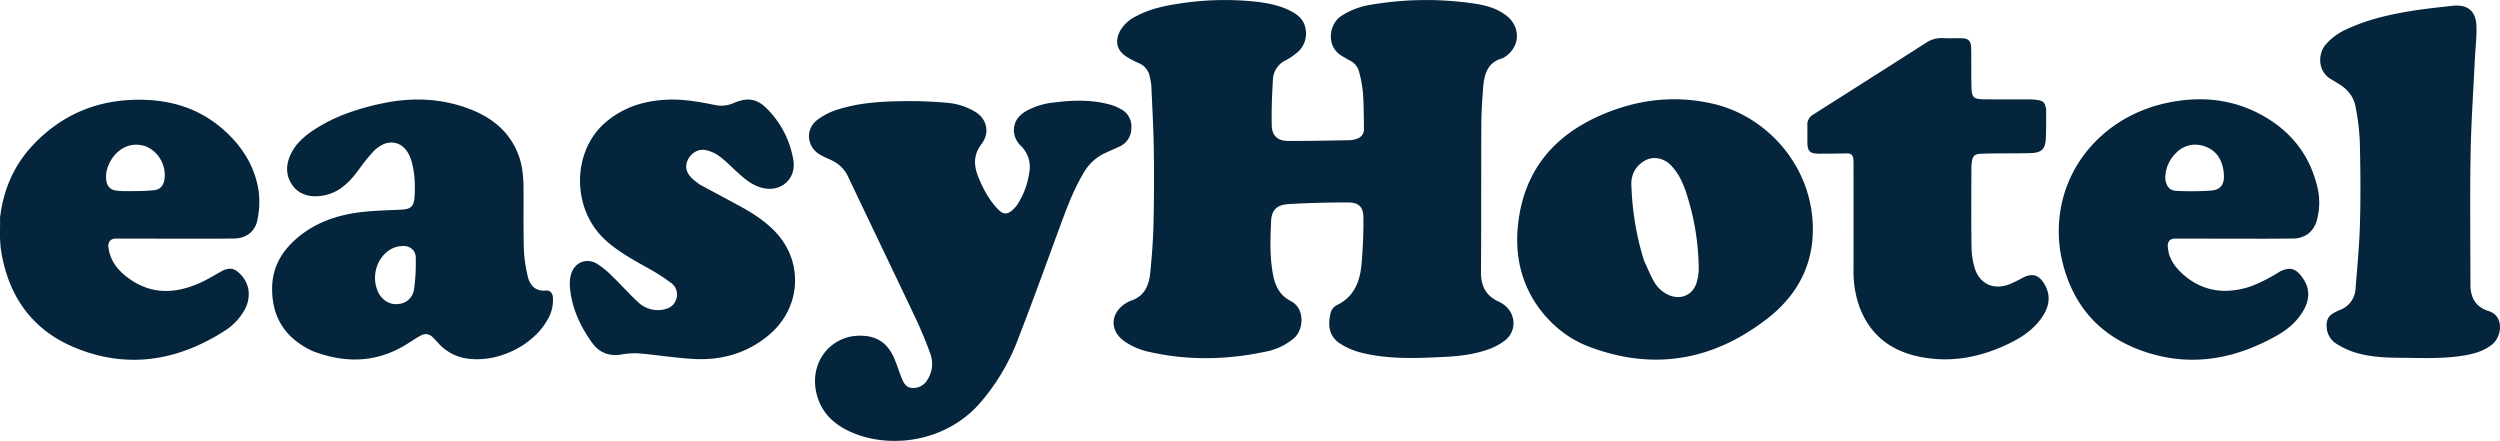
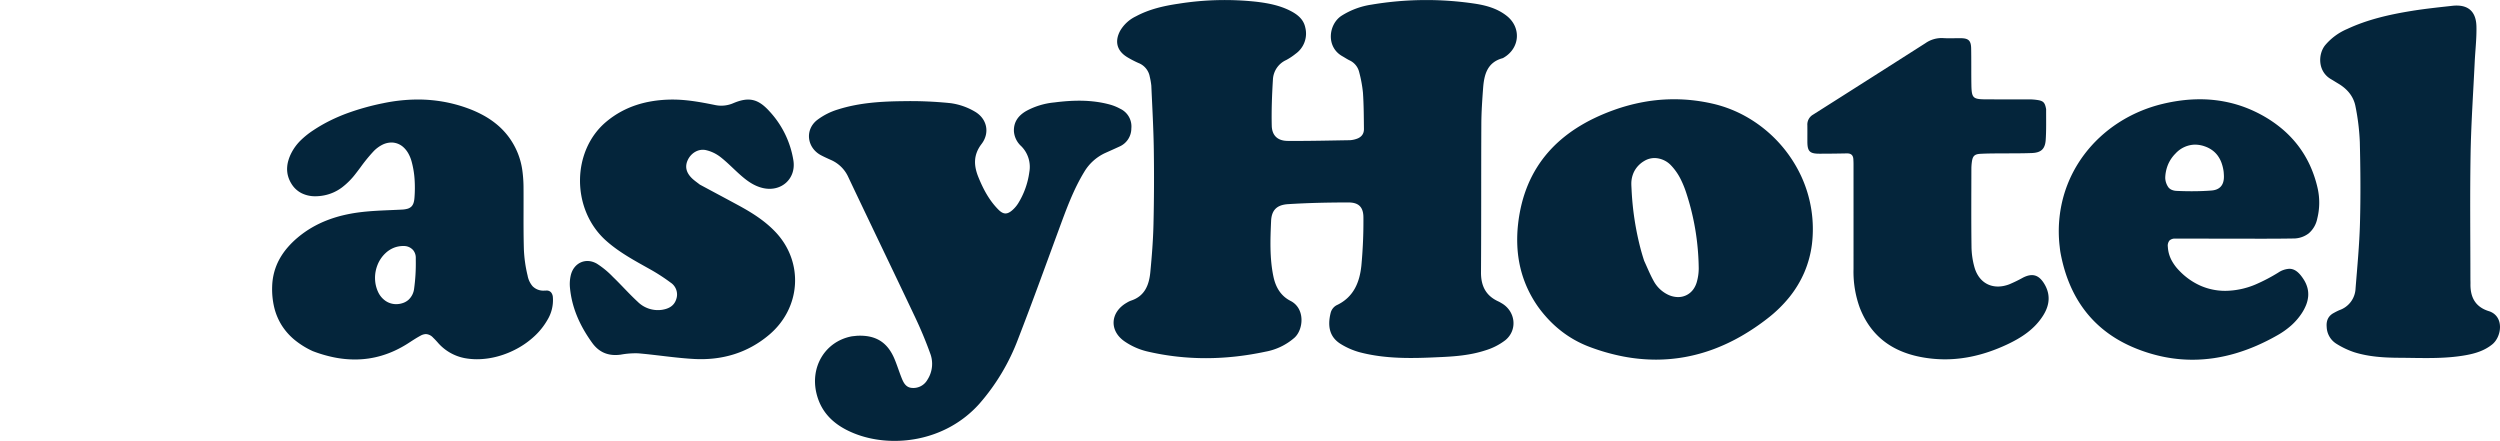
<svg xmlns="http://www.w3.org/2000/svg" width="1153.321" height="203.404" viewBox="0 0 1153.321 203.404">
  <g id="EasyHotel_Logo_New" transform="translate(-329.118 -363.096)">
    <path id="Tracé_1060" data-name="Tracé 1060" d="M1701.524,527.87c-12.311.6-24.427.855-36.286-2.231a33.273,33.273,0,0,1-8.794-3.794c-5.067-3.089-6.374-7.97-4.689-14.582a5.592,5.592,0,0,1,2.635-3.325c7.842-3.637,10.681-10.488,11.489-18.279a218.344,218.344,0,0,0,.945-22.181c.007-4.783-2.125-6.975-6.842-6.979-9.3-.008-18.606.2-27.882.774-5.27.326-7.649,2.78-7.87,7.831-.372,8.52-.689,17.079,1.065,25.527,1.016,4.894,3.349,8.956,7.914,11.282,6.825,3.478,6.008,13.133,1.842,16.951a27.887,27.887,0,0,1-13.438,6.477c-18.238,3.888-36.528,4.135-54.721-.161a31.145,31.145,0,0,1-10.239-4.582c-7.241-4.977-6.6-13.532,1.04-17.877a10.326,10.326,0,0,1,1.879-.927c6.412-2.069,8.382-7.274,8.949-13.176.7-7.3,1.279-14.638,1.451-21.97q.405-17.217.154-34.448c-.145-9.857-.708-19.709-1.146-29.561a29.969,29.969,0,0,0-.719-4.125,8.342,8.342,0,0,0-5.222-6.356,45.7,45.7,0,0,1-5.2-2.708c-4.783-2.918-5.887-7.306-3.182-12.251a16.773,16.773,0,0,1,7.19-6.556c6.186-3.331,12.94-4.855,19.8-5.854a135.366,135.366,0,0,1,35.782-.888c5.433.653,10.79,1.669,15.718,4.2,3.266,1.677,6.076,3.878,6.86,7.72a11.419,11.419,0,0,1-4.452,12.079,28.061,28.061,0,0,1-4.364,2.9,10.406,10.406,0,0,0-6.113,8.934c-.43,7.1-.714,14.241-.54,21.352.112,4.575,2.759,6.978,7.314,7.012,9.585.072,19.173-.17,28.759-.324a10.676,10.676,0,0,0,2.673-.5c2.338-.66,3.81-2.164,3.781-4.663-.063-5.59-.076-11.191-.455-16.764a59.651,59.651,0,0,0-1.737-9.457,8.027,8.027,0,0,0-4.521-5.485c-1.125-.555-2.171-1.269-3.267-1.886-7.636-4.3-6.348-14.741-.366-18.646a35.54,35.54,0,0,1,13.858-5.143,151.552,151.552,0,0,1,47.659-.444c5.273.8,10.421,2.24,14.719,5.644,6.817,5.4,6.056,14.961-1.479,19.295a1.655,1.655,0,0,1-.366.2c-7.226,1.917-8.617,7.692-9.08,13.954-.4,5.439-.779,10.9-.806,16.345-.11,22.831-.008,45.664-.158,68.5-.042,6.285,2.247,10.819,8.04,13.443.508.23.984.532,1.469.811,6.428,3.7,7.482,12.353,1.7,17.075a28.9,28.9,0,0,1-9.24,4.692C1716.149,526.995,1708.937,527.572,1701.524,527.87Z" transform="translate(-708.722)" fill="#04253b" />
    <path id="Tracé_1061" data-name="Tracé 1061" d="M1239.179,582.1c8.7-.48,14.2,2.9,17.477,10.759,1.183,2.833,2.089,5.781,3.227,8.635.895,2.244,1.973,4.461,4.825,4.656a7.433,7.433,0,0,0,7.066-3.709,13.5,13.5,0,0,0,1.285-12.3c-2.029-5.636-4.354-11.19-6.918-16.606-10.223-21.6-20.63-43.1-30.857-64.7a15.626,15.626,0,0,0-8.029-7.871c-1.528-.691-3.063-1.375-4.543-2.16-6.415-3.4-7.56-11.585-1.882-16.163a30.373,30.373,0,0,1,9.783-4.975c9.687-3.068,19.788-3.69,29.866-3.8a181.208,181.208,0,0,1,21.979.912,29.916,29.916,0,0,1,11.159,3.852c5.687,3.246,7.123,9.8,3.164,14.992-3.858,5.058-3.616,9.989-1.436,15.348,2.229,5.48,4.97,10.654,9.182,14.9,2.309,2.33,4.093,2.39,6.557.194a14.418,14.418,0,0,0,2.566-3.025,36.645,36.645,0,0,0,5.18-14.494,13.5,13.5,0,0,0-3.764-11.943,10.271,10.271,0,0,1-3.347-6.805c-.174-4.346,2.043-7.279,5.607-9.369a33.563,33.563,0,0,1,12.946-3.968c8.73-1.12,17.446-1.356,26.03,1.055a21.871,21.871,0,0,1,4.436,1.844,8.994,8.994,0,0,1,5.147,9.084,9.144,9.144,0,0,1-5.6,8.409q-3.046,1.4-6.108,2.76a21.928,21.928,0,0,0-10.037,8.9c-4.978,8.174-8.213,17.105-11.5,26.025-6.257,16.978-12.381,34.01-18.938,50.872a97.271,97.271,0,0,1-17.968,30.094c-15.947,17.794-40.731,20.443-57.663,13.641-8.51-3.419-15.035-8.881-17.383-18.225-3.108-12.371,3.845-24,15.818-26.49C1237.321,582.267,1238.166,582.23,1239.179,582.1Z" transform="translate(-514.848 -64.094)" fill="#04253b" />
    <path id="Soustraction_3" data-name="Soustraction 3" d="M64.014,120.12h0a80.586,80.586,0,0,1-15.082-1.457,94.9,94.9,0,0,1-15.521-4.416,50.468,50.468,0,0,1-6.891-3.2,49.84,49.84,0,0,1-6.241-4.153,52.23,52.23,0,0,1-5.594-5.068A57.633,57.633,0,0,1,9.73,95.878,53.98,53.98,0,0,1,4.6,86.939a51.46,51.46,0,0,1-3.177-9.383A54.8,54.8,0,0,1,.071,67.78,63.879,63.879,0,0,1,.4,57.662a71.356,71.356,0,0,1,1.731-9.667,61.063,61.063,0,0,1,2.91-8.712A55.742,55.742,0,0,1,9.082,31.49a54.857,54.857,0,0,1,5.106-6.908,57.988,57.988,0,0,1,6.124-6.058A65.387,65.387,0,0,1,27.4,13.279a77.138,77.138,0,0,1,8-4.465,93.614,93.614,0,0,1,8.851-3.722A86.354,86.354,0,0,1,58.2,1.291,78.4,78.4,0,0,1,81.311.511a81.152,81.152,0,0,1,8.98,1.551A58.036,58.036,0,0,1,107.138,8.9,61.145,61.145,0,0,1,130.965,35.36a58.211,58.211,0,0,1,4.992,31.647,48.456,48.456,0,0,1-3.47,12.8,49.365,49.365,0,0,1-6.806,11.334,60.049,60.049,0,0,1-10.006,9.815,103.722,103.722,0,0,1-12.284,8.3,86.866,86.866,0,0,1-12.714,6,77.529,77.529,0,0,1-13.131,3.638A75.407,75.407,0,0,1,64.014,120.12Zm-.634-93a9.264,9.264,0,0,0-4.693,1.3l-.132.078h0l-.146.09A12.114,12.114,0,0,0,54.078,33.1a12.451,12.451,0,0,0-1.425,5.948c0,.251.005.508.017.761q.013.275.026.548c.018.36.038.746.06,1.147a132.347,132.347,0,0,0,4.265,27.846c.478,1.754,1,3.506,1.562,5.207.431.929.849,1.875,1.255,2.789.908,2.048,1.847,4.167,2.939,6.157l.075.137a14.887,14.887,0,0,0,6.857,6.583c.071.033.14.063.205.091a11.058,11.058,0,0,0,3.594.914c.234.017.472.026.71.026a8.551,8.551,0,0,0,7.249-3.888A10.828,10.828,0,0,0,82.9,84.147a23.126,23.126,0,0,0,.845-6.012c0-.065,0-.13,0-.194a117.209,117.209,0,0,0-1.5-17.326,115.027,115.027,0,0,0-4.086-16.9,46.247,46.247,0,0,0-2.722-6.8A26.474,26.474,0,0,0,71.3,30.859c-.067-.072-.118-.127-.167-.178a10.764,10.764,0,0,0-7.7-3.561h-.06Z" transform="translate(1029.044 408.888)" fill="#04253b" />
    <path id="Soustraction_2" data-name="Soustraction 2" d="M38.147,119.932h0a48.941,48.941,0,0,1-9.6-.982,61.706,61.706,0,0,1-9.784-2.865,38.247,38.247,0,0,1-8.415-5.214,28.4,28.4,0,0,1-5.935-6.719A27.9,27.9,0,0,1,.966,95.92a36.661,36.661,0,0,1-.948-9.748A28.164,28.164,0,0,1,1,79.529,27.4,27.4,0,0,1,3.408,73.6a31.5,31.5,0,0,1,3.668-5.267,40.728,40.728,0,0,1,4.749-4.674,46.651,46.651,0,0,1,6.461-4.552,49.779,49.779,0,0,1,6.968-3.361,57.691,57.691,0,0,1,7.388-2.312,70.885,70.885,0,0,1,7.723-1.406c4.746-.6,9.622-.811,14.339-1.009h.007c1.67-.071,3.4-.143,5.1-.233a11.518,11.518,0,0,0,2.595-.382,4.315,4.315,0,0,0,1.755-.937c.895-.825,1.361-2.125,1.511-4.217a58.936,58.936,0,0,0,.052-8.384,41.607,41.607,0,0,0-1.379-8.27,16.255,16.255,0,0,0-1.536-3.766,11.36,11.36,0,0,0-2.158-2.744,8.2,8.2,0,0,0-5.6-2.247,9.526,9.526,0,0,0-4.16,1.011,14.855,14.855,0,0,0-4.152,3.1,74.633,74.633,0,0,0-5.893,7.222c-.721.963-1.467,1.958-2.221,2.926a33.317,33.317,0,0,1-6.378,6.446,20.192,20.192,0,0,1-8.29,3.688,20.928,20.928,0,0,1-3.98.4,13.976,13.976,0,0,1-6.427-1.434,11.639,11.639,0,0,1-4.6-4.268,13.638,13.638,0,0,1-1.582-3.522,12.346,12.346,0,0,1-.459-3.555A14.3,14.3,0,0,1,7.441,28.3a19.562,19.562,0,0,1,1.391-3.548,22.656,22.656,0,0,1,4.415-5.978,38.543,38.543,0,0,1,5.826-4.63,70.359,70.359,0,0,1,7.577-4.37,81.16,81.16,0,0,1,7.946-3.422A114.593,114.593,0,0,1,51.327,1.685,78.863,78.863,0,0,1,67.218,0,68.021,68.021,0,0,1,78.867,1,66.207,66.207,0,0,1,90.374,4.1a51.738,51.738,0,0,1,7.361,3.354,38.994,38.994,0,0,1,6.4,4.443,33.344,33.344,0,0,1,5.26,5.716,34.238,34.238,0,0,1,3.946,7.172,33.808,33.808,0,0,1,2.1,8,60.432,60.432,0,0,1,.538,8.25c.022,3.262.015,6.577.009,9.783-.012,5.947-.025,12.1.147,18.151a61.658,61.658,0,0,0,1.713,12.215,10.471,10.471,0,0,0,2.278,4.921,6.951,6.951,0,0,0,5.4,2.058c.253,0,.518-.008.786-.024.094-.005.186-.008.272-.008a2.662,2.662,0,0,1,2.1.848,3.893,3.893,0,0,1,.831,2.262A17.513,17.513,0,0,1,127,101.682a31.639,31.639,0,0,1-5.876,7.4,38.85,38.85,0,0,1-7.908,5.725,41.252,41.252,0,0,1-9.145,3.7,36.859,36.859,0,0,1-9.585,1.312,30.894,30.894,0,0,1-5.573-.5A21.83,21.83,0,0,1,76.3,111.983c-.543-.605-1.264-1.394-2.032-2.121a4.831,4.831,0,0,0-3.306-1.647,5.489,5.489,0,0,0-2.586.785c-1.576.847-3.1,1.833-4.579,2.786l-.05.032c-.355.229-.722.465-1.083.7a51.224,51.224,0,0,1-6,3.3,45.6,45.6,0,0,1-6.087,2.313,43.125,43.125,0,0,1-6.171,1.361A43.846,43.846,0,0,1,38.147,119.932Zm22.4-52.351a11.822,11.822,0,0,0-4.391.817,12.316,12.316,0,0,0-3.787,2.423l-.007.006-.016.015-.024.022-.01.009c-.087.082-.158.149-.223.212a14.962,14.962,0,0,0-3.445,5.163,16.27,16.27,0,0,0-1.175,6.086,15.734,15.734,0,0,0,.345,3.25,14.955,14.955,0,0,0,1.036,3.122,10.169,10.169,0,0,0,3.465,4.188,8.676,8.676,0,0,0,4.9,1.512c.272,0,.547-.013.817-.038a9.52,9.52,0,0,0,2.695-.63,7.493,7.493,0,0,0,2.224-1.374,8.267,8.267,0,0,0,2.544-5.043,84.815,84.815,0,0,0,.778-13.046c0-.334,0-.687,0-1.108,0-.07,0-.134,0-.193a5.528,5.528,0,0,0-1.188-3.455,5.7,5.7,0,0,0-3.491-1.887l-.066,0-.107-.021C61.122,67.59,60.831,67.581,60.55,67.581Z" transform="translate(454.658 409.004)" fill="#04253b" />
    <path id="Soustraction_4" data-name="Soustraction 4" d="M61.663,120.155h0a67.026,67.026,0,0,1-12.92-1.267,73.268,73.268,0,0,1-13.1-3.915C16.5,107.292,4.778,92.42.785,70.772.642,70,.555,69.216.462,68.383v-.018c-.04-.356-.081-.725-.128-1.109A60.127,60.127,0,0,1,2.225,44.644a58.12,58.12,0,0,1,3.92-10.116A58.95,58.95,0,0,1,11.8,25.415a60.651,60.651,0,0,1,7.192-7.953,62.769,62.769,0,0,1,8.545-6.637,64.94,64.94,0,0,1,9.708-5.164A67.027,67.027,0,0,1,47.925,2.126,79.3,79.3,0,0,1,56.531.545,68.636,68.636,0,0,1,65.055,0,60.118,60.118,0,0,1,79.549,1.742a57.923,57.923,0,0,1,7.075,2.252,60.159,60.159,0,0,1,6.937,3.24,57.37,57.37,0,0,1,9.324,6.318,49.351,49.351,0,0,1,7.478,7.786A48.166,48.166,0,0,1,115.92,30.6a53.893,53.893,0,0,1,3.563,10.758,30.308,30.308,0,0,1-.255,13.736,12.058,12.058,0,0,1-3.875,6.721,11.577,11.577,0,0,1-7.346,2.409c-5.09.085-10.072.1-13.844.1-2.056,0-4.15,0-6.174-.008h-.432c-1.887,0-4.025-.009-6.129-.009H80.7c-3.505,0-7.071-.008-10.52-.016h-.378c-3.455-.008-7.027-.016-10.54-.016-1.94,0-3.721,0-5.446.007a3.657,3.657,0,0,0-2.757.878,3.821,3.821,0,0,0-.743,2.952,14.688,14.688,0,0,0,.5,3.114,15.277,15.277,0,0,0,1.1,2.835,20.532,20.532,0,0,0,3.628,4.973A30.8,30.8,0,0,0,65.4,86.019a28.4,28.4,0,0,0,11.447,2.357,36.65,36.65,0,0,0,14.038-2.992,80.814,80.814,0,0,0,10.38-5.439,10.149,10.149,0,0,1,5.079-1.741c2.412,0,4.454,1.512,6.619,4.9a13.661,13.661,0,0,1,1.761,3.973A11.713,11.713,0,0,1,115.04,91a14.105,14.105,0,0,1-.933,3.86,21.091,21.091,0,0,1-1.976,3.789,28.426,28.426,0,0,1-5.019,5.791,37.1,37.1,0,0,1-6.239,4.412,99.534,99.534,0,0,1-9.6,4.82,84.26,84.26,0,0,1-9.74,3.545,73.784,73.784,0,0,1-9.872,2.188A67.961,67.961,0,0,1,61.663,120.155Zm1.118-99.233a12.513,12.513,0,0,0-8.907,4.072c-.079.079-.145.146-.207.211A16.046,16.046,0,0,0,50.4,30.116a17.306,17.306,0,0,0-1.289,5.935l0,.031,0,.034-.006.118a8.05,8.05,0,0,0,1.49,4.421A4.057,4.057,0,0,0,52.153,41.8a6.508,6.508,0,0,0,2.237.468l.083,0c.638.028,1.253.051,1.828.071,1.716.057,3.41.086,5.036.086,1.725,0,3.43-.033,5.069-.1,1.349-.053,2.687-.129,3.975-.226,3.848-.288,5.8-2.444,5.8-6.408,0-.254-.008-.518-.025-.784,0-.072-.008-.144-.012-.216l-.006-.1c-.029-.513-.058-1.043-.137-1.56a19.225,19.225,0,0,0-.932-3.716A13.5,13.5,0,0,0,73.41,26.14,11.513,11.513,0,0,0,70.928,23.6a13.092,13.092,0,0,0-3.416-1.811,13.76,13.76,0,0,0-4.619-.864h-.113Z" transform="translate(1278.896 408.895)" fill="#04253b" />
-     <path id="Soustraction_1" data-name="Soustraction 1" d="M61.733,119.969h0a67.424,67.424,0,0,1-13.5-1.383,75.92,75.92,0,0,1-13.747-4.252,62.3,62.3,0,0,1-7.018-3.426,55.416,55.416,0,0,1-6.2-4.107,51.106,51.106,0,0,1-10.01-10.152,54.63,54.63,0,0,1-6.9-12.562A69.077,69.077,0,0,1,.458,69.329,62.627,62.627,0,0,1,.016,59.19c.015-1.531.03-3.114,0-4.691a66.083,66.083,0,0,1,1.779-9.453,58.093,58.093,0,0,1,3.116-8.794,55.058,55.058,0,0,1,4.5-8.11,56.913,56.913,0,0,1,5.94-7.4,70.444,70.444,0,0,1,10.578-9.18A62.777,62.777,0,0,1,37.6,5.091a63.726,63.726,0,0,1,12.722-3.83A73.184,73.184,0,0,1,64.049,0c1.248,0,2.523.029,3.79.087a65.729,65.729,0,0,1,9.646,1.14,56.685,56.685,0,0,1,9.1,2.581,52.922,52.922,0,0,1,8.5,4.116,54.408,54.408,0,0,1,7.847,5.744,58.585,58.585,0,0,1,6.01,6.08,48.8,48.8,0,0,1,4.841,6.782,43.112,43.112,0,0,1,5.569,15.828,39.567,39.567,0,0,1-.524,12.67,10.681,10.681,0,0,1-3.673,6.653,11.715,11.715,0,0,1-7.334,2.336c-3.855.062-8,.089-13.428.089-2.072,0-4.18,0-6.219-.008H87.53c-1.9,0-4.105-.009-6.276-.009h-.741c-3.5,0-7.191-.008-10.157-.014S63.7,64.06,60.2,64.06c-2.328,0-4.477,0-6.571.011a3.669,3.669,0,0,0-2.917,1.022,4.141,4.141,0,0,0-.62,3.392,17.848,17.848,0,0,0,1.179,4.37A18.268,18.268,0,0,0,53.379,76.6a27.038,27.038,0,0,0,6.338,6.028,30.747,30.747,0,0,0,8.339,4.26,27.6,27.6,0,0,0,8.5,1.328A33.234,33.234,0,0,0,84.51,87.2a47.432,47.432,0,0,0,8.028-2.827C94.7,83.4,96.8,82.2,98.828,81.034l.034-.02c1-.574,2.041-1.168,3.073-1.727a9.036,9.036,0,0,1,4.2-1.336c1.7,0,3.222.863,5.092,2.885a13.023,13.023,0,0,1,3.476,7.617,14.739,14.739,0,0,1-1.915,8.538,26.451,26.451,0,0,1-9,9.526,98.49,98.49,0,0,1-10.225,5.758,82.718,82.718,0,0,1-10.424,4.217,72.294,72.294,0,0,1-10.613,2.593A67.021,67.021,0,0,1,61.733,119.969Zm1.075-99.227A12.128,12.128,0,0,0,57.439,22a14.3,14.3,0,0,0-4.259,3.236,16.949,16.949,0,0,0-3.352,5.515,13.627,13.627,0,0,0-.881,5.866v0c0,.025,0,.05.007.076V36.7c.01.1.021.195.033.29,0,.014,0,.028.005.041v.009c.006.043.012.085.018.129.393,2.675,1.781,4.238,4.125,4.647a28.557,28.557,0,0,0,4.945.361c.227,0,.453,0,.674,0l1.668-.018h.193c3.377-.031,6.869-.063,10.274-.4,2.944-.289,4.584-2.023,5.012-5.3a14.41,14.41,0,0,0-8.1-14.731l-.077-.029-.073-.036A13.791,13.791,0,0,0,62.808,20.743Z" transform="translate(329.118 409.108)" fill="#04253b" />
    <path id="Tracé_1066" data-name="Tracé 1066" d="M2423.3,437.651c-.027,4.86.117,9.555-.2,14.219-.286,4.155-2.134,5.86-6.356,6.027-5.664.224-11.34.124-17.01.184-2.239.024-4.479.055-6.714.176-2.709.148-3.6.988-3.965,3.64a23.154,23.154,0,0,0-.238,3.134c-.017,11.977-.107,23.955.052,35.93a36.8,36.8,0,0,0,1.388,9.709c2.194,7.523,8.62,10.571,16,7.806a65.956,65.956,0,0,0,6.4-3.115c4.258-2.146,7.245-1.3,9.751,2.8,3.043,4.977,2.517,9.9-.457,14.644-4.021,6.421-10.137,10.358-16.8,13.471-10.835,5.061-22.251,7.7-34.22,6.508-15.475-1.543-27.639-8.208-33.6-23.506a48.679,48.679,0,0,1-2.888-17.912q.014-24.164,0-48.328c0-.769-.032-1.538-.078-2.306-.113-1.887-1.113-2.709-3.011-2.667q-6.3.139-12.6.142c-4.519.007-5.586-1.078-5.6-5.56-.008-2.521.023-5.043-.009-7.564a5.257,5.257,0,0,1,2.625-4.894q25.966-16.456,51.881-32.993a13,13,0,0,1,8.1-2.324c2.719.184,5.461.015,8.192.046,3.516.039,4.686,1.082,4.762,4.639.119,5.6.01,11.2.111,16.8.113,6.249.653,6.744,6.96,6.771,6.654.029,13.308,0,19.962.019a24.6,24.6,0,0,1,3.342.256C2422.01,433.814,2422.731,434.543,2423.3,437.651Z" transform="translate(-1150.242 -24.201)" fill="#04253b" />
    <path id="Tracé_1067" data-name="Tracé 1067" d="M1014.582,511.617c5.976,3.22,11.838,6.332,17.673,9.494,6.357,3.445,12.46,7.259,17.44,12.6,12.887,13.833,11.548,34.81-3.126,47.2-10,8.443-21.81,11.857-34.692,11.154-8.576-.468-17.1-1.871-25.666-2.6a37.569,37.569,0,0,0-8.114.605c-5.485.742-9.872-.875-13.172-5.447-5.586-7.739-9.458-16.15-10.276-25.76a17.777,17.777,0,0,1,.36-5.2c1.271-5.849,6.882-8.555,12.086-5.557a40.116,40.116,0,0,1,7.4,6.1c3.879,3.728,7.44,7.792,11.395,11.434A13.191,13.191,0,0,0,997.05,569.4c3.1-.459,5.67-1.743,6.673-4.94a6.568,6.568,0,0,0-2.6-7.623,87,87,0,0,0-9.295-6.038c-7.135-4.006-14.351-7.819-20.526-13.337-16.114-14.4-15.978-41.621.374-55.048,8.3-6.817,17.975-9.65,28.548-9.993,7.269-.236,14.349,1.063,21.413,2.5a13.9,13.9,0,0,0,8.4-.86c7.039-2.965,11.35-2.08,16.528,3.594a43.329,43.329,0,0,1,11.191,22.825c1.32,8.465-5.625,14.652-14.024,12.743-4.25-.966-7.58-3.49-10.729-6.3-3.025-2.7-5.844-5.664-9.047-8.131a17.179,17.179,0,0,0-6.523-3.069c-3.484-.782-6.894,1.339-8.4,4.548-1.407,3-.791,5.824,1.99,8.505C1012.081,509.785,1013.309,510.617,1014.582,511.617Z" transform="translate(-362.62 -63.367)" fill="#04253b" />
    <path id="Tracé_1068" data-name="Tracé 1068" d="M2954.252,510.284c6.865,2.517,5.582,11.732,1.224,15.247-3.557,2.869-7.728,4.156-12.09,4.946-10.2,1.848-20.511,1.271-30.788,1.215-7-.038-14.023-.447-20.751-2.551a38.152,38.152,0,0,1-8.441-4.038,9.5,9.5,0,0,1-4.283-7.6c-.262-2.809.644-5.106,3.275-6.488a26.941,26.941,0,0,1,2.621-1.311,11.038,11.038,0,0,0,7.422-10.034c.8-10.031,1.765-20.066,2.037-30.117.337-12.453.235-24.927-.073-37.383a104.148,104.148,0,0,0-1.993-16.4c-.873-4.68-3.85-8.148-7.966-10.579-1.144-.676-2.26-1.4-3.407-2.067-6.025-3.514-5.99-11.369-2.674-15.57a27.111,27.111,0,0,1,10.2-7.53c9.394-4.4,19.413-6.659,29.566-8.318,6.275-1.025,12.615-1.682,18.938-2.382,7.031-.778,10.952,2.355,11.131,9.465.139,5.5-.54,11.027-.8,16.544-.676,14.181-1.657,28.358-1.9,42.547-.329,19.111-.082,38.233-.08,57.35,0,.77.044,1.54.029,2.31C2945.328,503.824,2947.731,508.38,2954.252,510.284Z" transform="translate(-1476.634 -3.544)" fill="#04253b" />
  </g>
</svg>